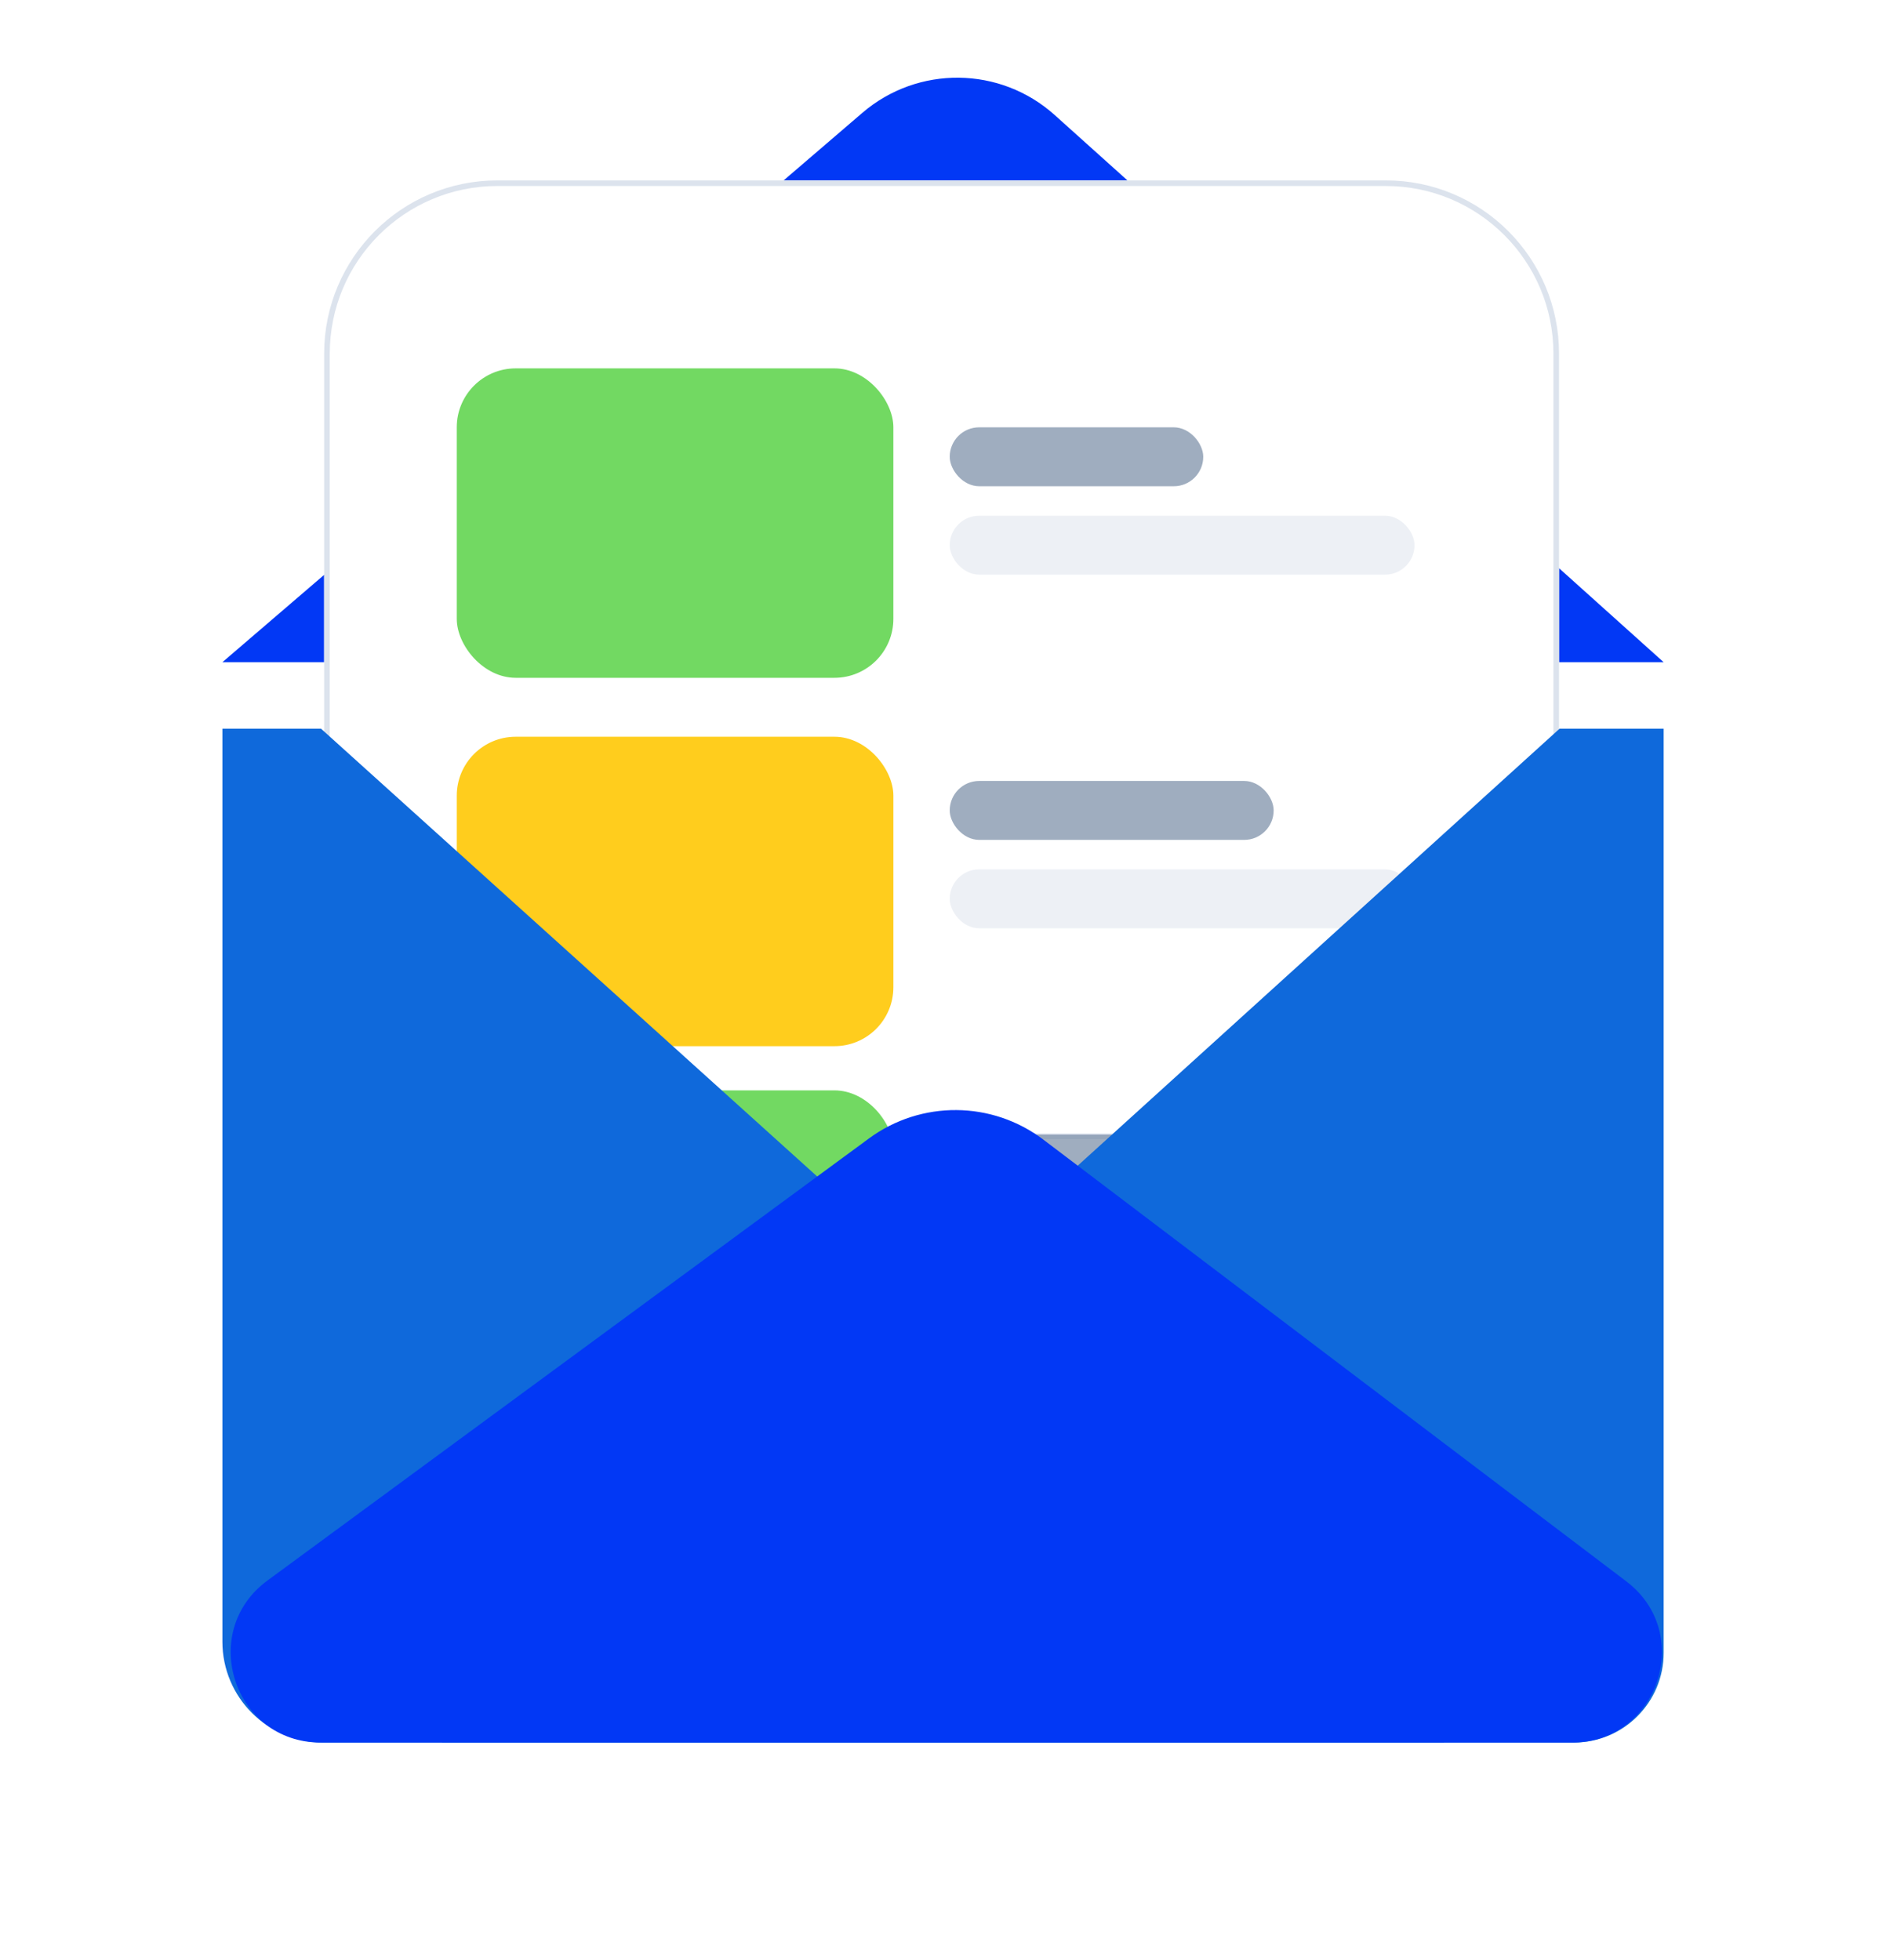
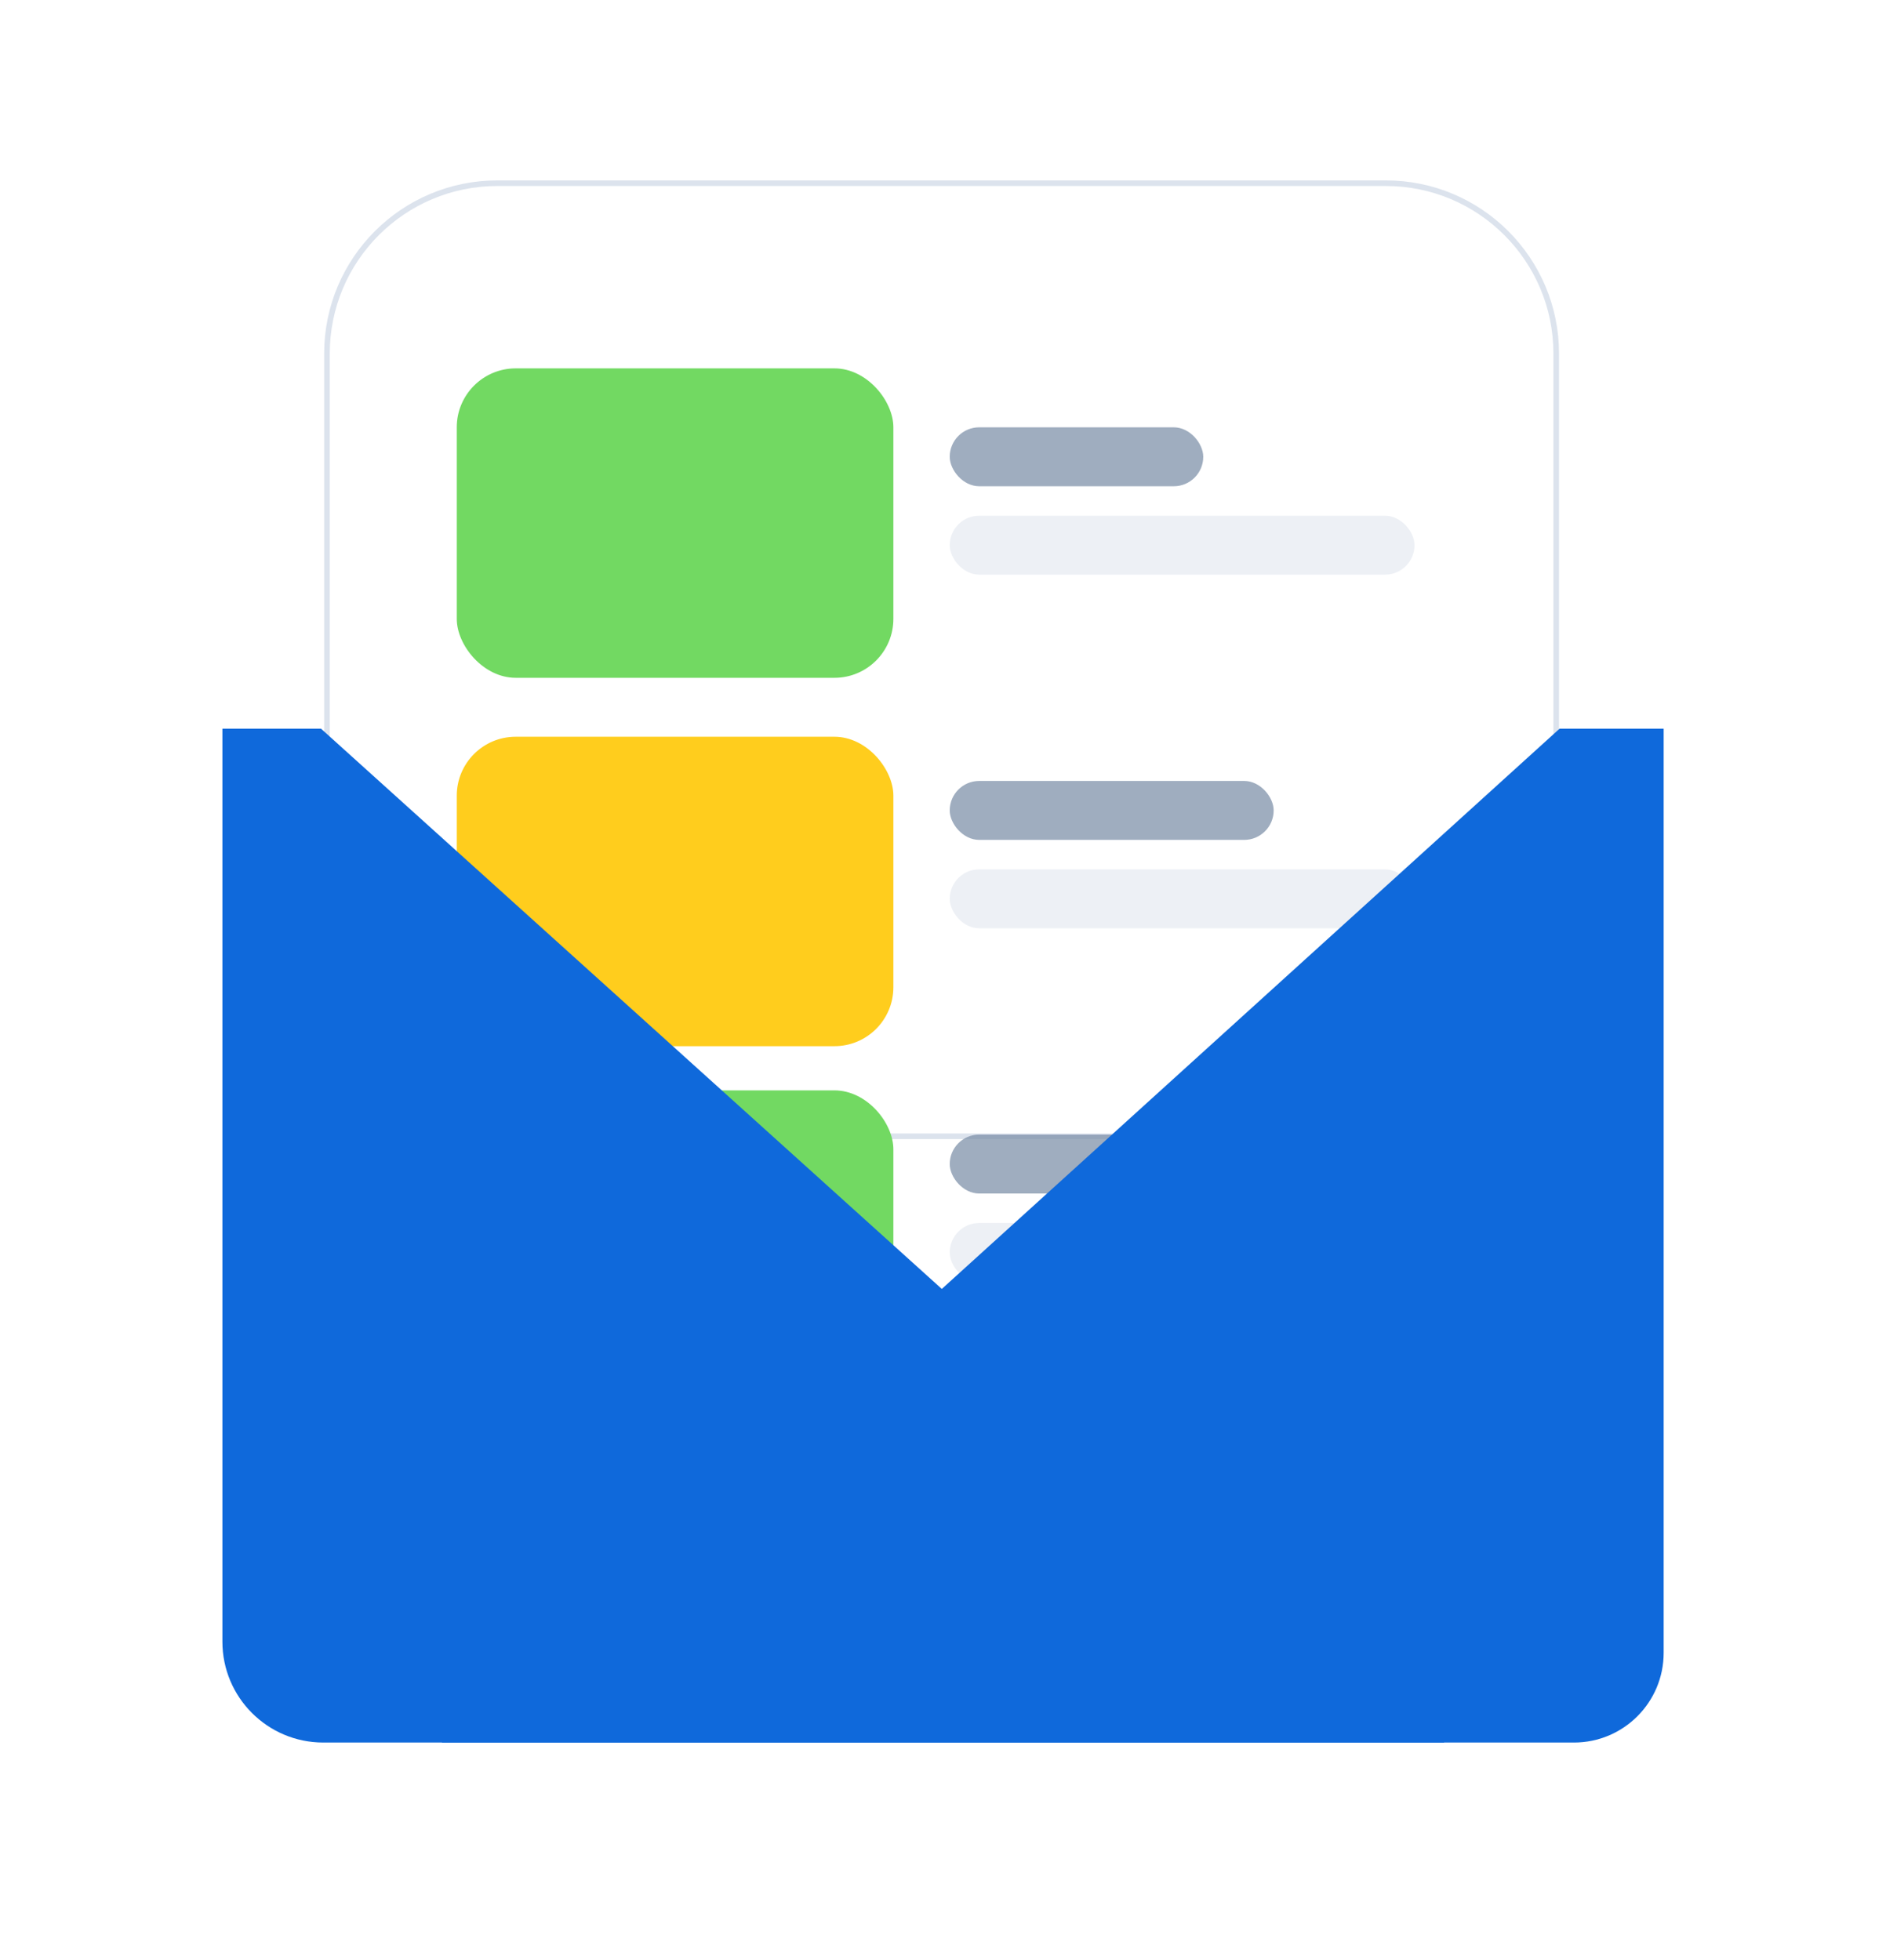
<svg xmlns="http://www.w3.org/2000/svg" width="128" height="133" viewBox="0 0 128 133" fill="none">
-   <path d="M58.524 7.66C62.295 4.422 67.883 4.485 71.581 7.807L112.909 44.94H15.094L58.524 7.66Z" fill="#0238F5" />
  <g filter="url(#filter0_dd_1855_19881)">
-     <path d="M22 26.256C22 19.762 27.264 14.499 33.757 14.499H94.052C100.545 14.499 105.809 19.762 105.809 26.256V79.561H22V26.256Z" fill="white" />
    <path d="M33.757 14.689H94.052C100.44 14.689 105.619 19.868 105.619 26.256V79.371H22.19V26.256C22.19 19.868 27.369 14.689 33.757 14.689Z" stroke="#DCE3ED" stroke-width="0.381" />
  </g>
  <rect opacity="0.7" x="64.457" y="29" width="17.206" height="4" rx="2" fill="#778BA5" />
  <rect opacity="0.7" x="64.457" y="53" width="21.985" height="4" rx="2" fill="#778BA5" />
  <rect opacity="0.7" x="64.457" y="77" width="21.985" height="4" rx="2" fill="#778BA5" />
  <rect opacity="0.5" x="64.457" y="35" width="31.544" height="4" rx="2" fill="#DCE3ED" />
  <rect opacity="0.5" x="64.457" y="59" width="31.544" height="4" rx="2" fill="#DCE3ED" />
  <rect opacity="0.5" x="64.457" y="83" width="31.544" height="4" rx="2" fill="#DCE3ED" />
  <g filter="url(#filter1_d_1855_19881)">
    <rect x="31" y="24" width="29.632" height="21" rx="4" fill="#72D962" />
  </g>
  <g filter="url(#filter2_d_1855_19881)">
    <rect x="31" y="48" width="29.632" height="21" rx="4" fill="#FFCD1D" />
  </g>
  <g filter="url(#filter3_d_1855_19881)">
    <rect x="31" y="72" width="29.632" height="21" rx="4" fill="#72D962" />
  </g>
  <g filter="url(#filter4_d_1855_19881)">
    <path d="M15.094 44.941H21.788L98.032 113.747H21.943C18.16 113.747 15.094 110.68 15.094 106.897L15.094 44.941Z" fill="#0F69DB" />
    <path d="M112.91 44.941L105.844 44.941L29.972 113.747H106.822C110.184 113.747 112.91 111.021 112.91 107.658L112.91 44.941Z" fill="#0F69DB" />
-     <path d="M58.981 72.745C62.51 70.151 67.325 70.186 70.815 72.832L110.371 102.805C115.022 106.33 112.53 113.747 106.694 113.747H21.757C15.876 113.747 13.412 106.235 18.151 102.752L58.981 72.745Z" fill="#0238F5" />
  </g>
  <defs>
    <filter id="filter0_dd_1855_19881" x="9.589" y="0.959" width="108.631" height="89.885" filterUnits="userSpaceOnUse" color-interpolation-filters="sRGB">
      <feFlood flood-opacity="0" result="BackgroundImageFix" />
      <feColorMatrix in="SourceAlpha" type="matrix" values="0 0 0 0 0 0 0 0 0 0 0 0 0 0 0 0 0 0 127 0" result="hardAlpha" />
      <feOffset dy="-1.128" />
      <feGaussianBlur stdDeviation="3.949" />
      <feColorMatrix type="matrix" values="0 0 0 0 0.098 0 0 0 0 0.193 0 0 0 0 0.312 0 0 0 0.04 0" />
      <feBlend mode="normal" in2="BackgroundImageFix" result="effect1_dropShadow_1855_19881" />
      <feColorMatrix in="SourceAlpha" type="matrix" values="0 0 0 0 0 0 0 0 0 0 0 0 0 0 0 0 0 0 127 0" result="hardAlpha" />
      <feOffset dy="-1.128" />
      <feGaussianBlur stdDeviation="6.206" />
      <feColorMatrix type="matrix" values="0 0 0 0 0.109 0 0 0 0 0.491 0 0 0 0 0.971 0 0 0 0.06 0" />
      <feBlend mode="normal" in2="effect1_dropShadow_1855_19881" result="effect2_dropShadow_1855_19881" />
      <feBlend mode="normal" in="SourceGraphic" in2="effect2_dropShadow_1855_19881" result="shape" />
    </filter>
    <filter id="filter1_d_1855_19881" x="27" y="21" width="37.633" height="29" filterUnits="userSpaceOnUse" color-interpolation-filters="sRGB">
      <feFlood flood-opacity="0" result="BackgroundImageFix" />
      <feColorMatrix in="SourceAlpha" type="matrix" values="0 0 0 0 0 0 0 0 0 0 0 0 0 0 0 0 0 0 127 0" result="hardAlpha" />
      <feOffset dy="1" />
      <feGaussianBlur stdDeviation="2" />
      <feColorMatrix type="matrix" values="0 0 0 0 0.448 0 0 0 0 0.85 0 0 0 0 0.383 0 0 0 0.28 0" />
      <feBlend mode="normal" in2="BackgroundImageFix" result="effect1_dropShadow_1855_19881" />
      <feBlend mode="normal" in="SourceGraphic" in2="effect1_dropShadow_1855_19881" result="shape" />
    </filter>
    <filter id="filter2_d_1855_19881" x="26" y="45" width="39.633" height="31" filterUnits="userSpaceOnUse" color-interpolation-filters="sRGB">
      <feFlood flood-opacity="0" result="BackgroundImageFix" />
      <feColorMatrix in="SourceAlpha" type="matrix" values="0 0 0 0 0 0 0 0 0 0 0 0 0 0 0 0 0 0 127 0" result="hardAlpha" />
      <feOffset dy="2" />
      <feGaussianBlur stdDeviation="2.5" />
      <feColorMatrix type="matrix" values="0 0 0 0 1 0 0 0 0 0.805 0 0 0 0 0.113 0 0 0 0.06 0" />
      <feBlend mode="normal" in2="BackgroundImageFix" result="effect1_dropShadow_1855_19881" />
      <feBlend mode="normal" in="SourceGraphic" in2="effect1_dropShadow_1855_19881" result="shape" />
    </filter>
    <filter id="filter3_d_1855_19881" x="26" y="69" width="39.633" height="31" filterUnits="userSpaceOnUse" color-interpolation-filters="sRGB">
      <feFlood flood-opacity="0" result="BackgroundImageFix" />
      <feColorMatrix in="SourceAlpha" type="matrix" values="0 0 0 0 0 0 0 0 0 0 0 0 0 0 0 0 0 0 127 0" result="hardAlpha" />
      <feOffset dy="2" />
      <feGaussianBlur stdDeviation="2.5" />
      <feColorMatrix type="matrix" values="0 0 0 0 1 0 0 0 0 0.805 0 0 0 0 0.113 0 0 0 0.06 0" />
      <feBlend mode="normal" in2="BackgroundImageFix" result="effect1_dropShadow_1855_19881" />
      <feBlend mode="normal" in="SourceGraphic" in2="effect1_dropShadow_1855_19881" result="shape" />
    </filter>
    <filter id="filter4_d_1855_19881" x="0.426" y="34.787" width="127.152" height="98.141" filterUnits="userSpaceOnUse" color-interpolation-filters="sRGB">
      <feFlood flood-opacity="0" result="BackgroundImageFix" />
      <feColorMatrix in="SourceAlpha" type="matrix" values="0 0 0 0 0 0 0 0 0 0 0 0 0 0 0 0 0 0 127 0" result="hardAlpha" />
      <feOffset dy="4.513" />
      <feGaussianBlur stdDeviation="7.334" />
      <feColorMatrix type="matrix" values="0 0 0 0 0.109 0 0 0 0 0.491 0 0 0 0 0.971 0 0 0 0.47 0" />
      <feBlend mode="normal" in2="BackgroundImageFix" result="effect1_dropShadow_1855_19881" />
      <feBlend mode="normal" in="SourceGraphic" in2="effect1_dropShadow_1855_19881" result="shape" />
    </filter>
  </defs>
</svg>